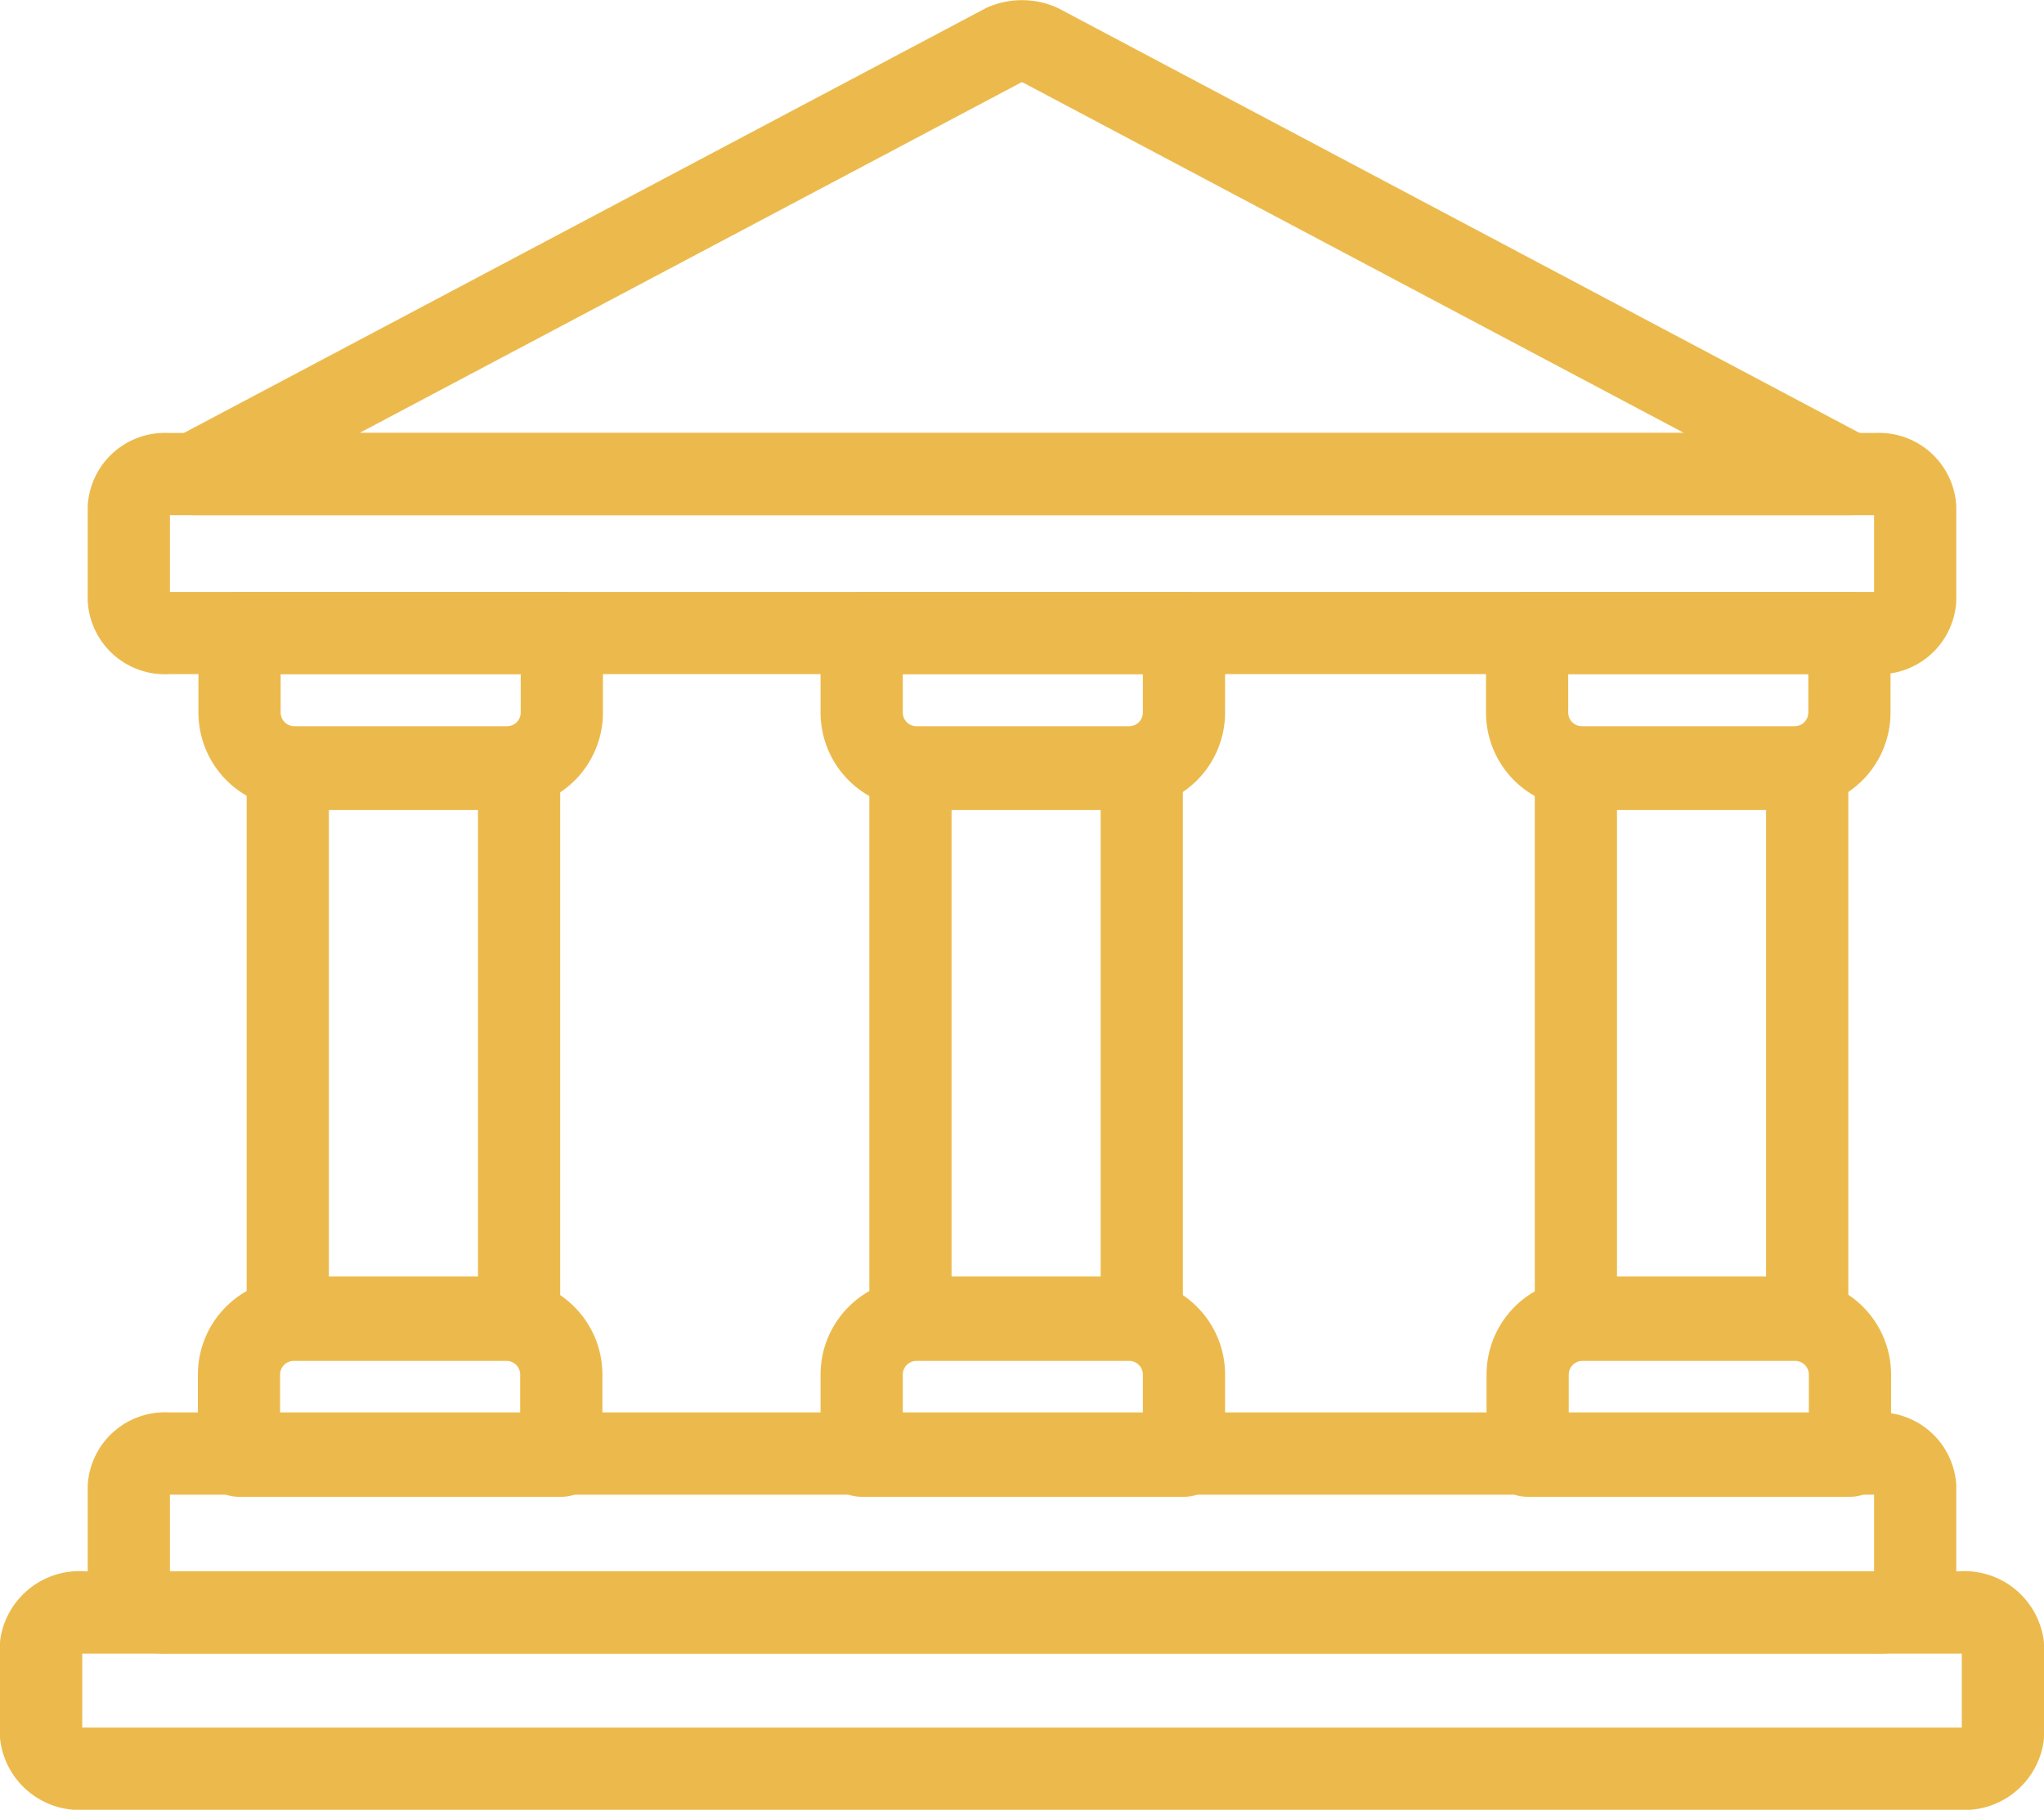
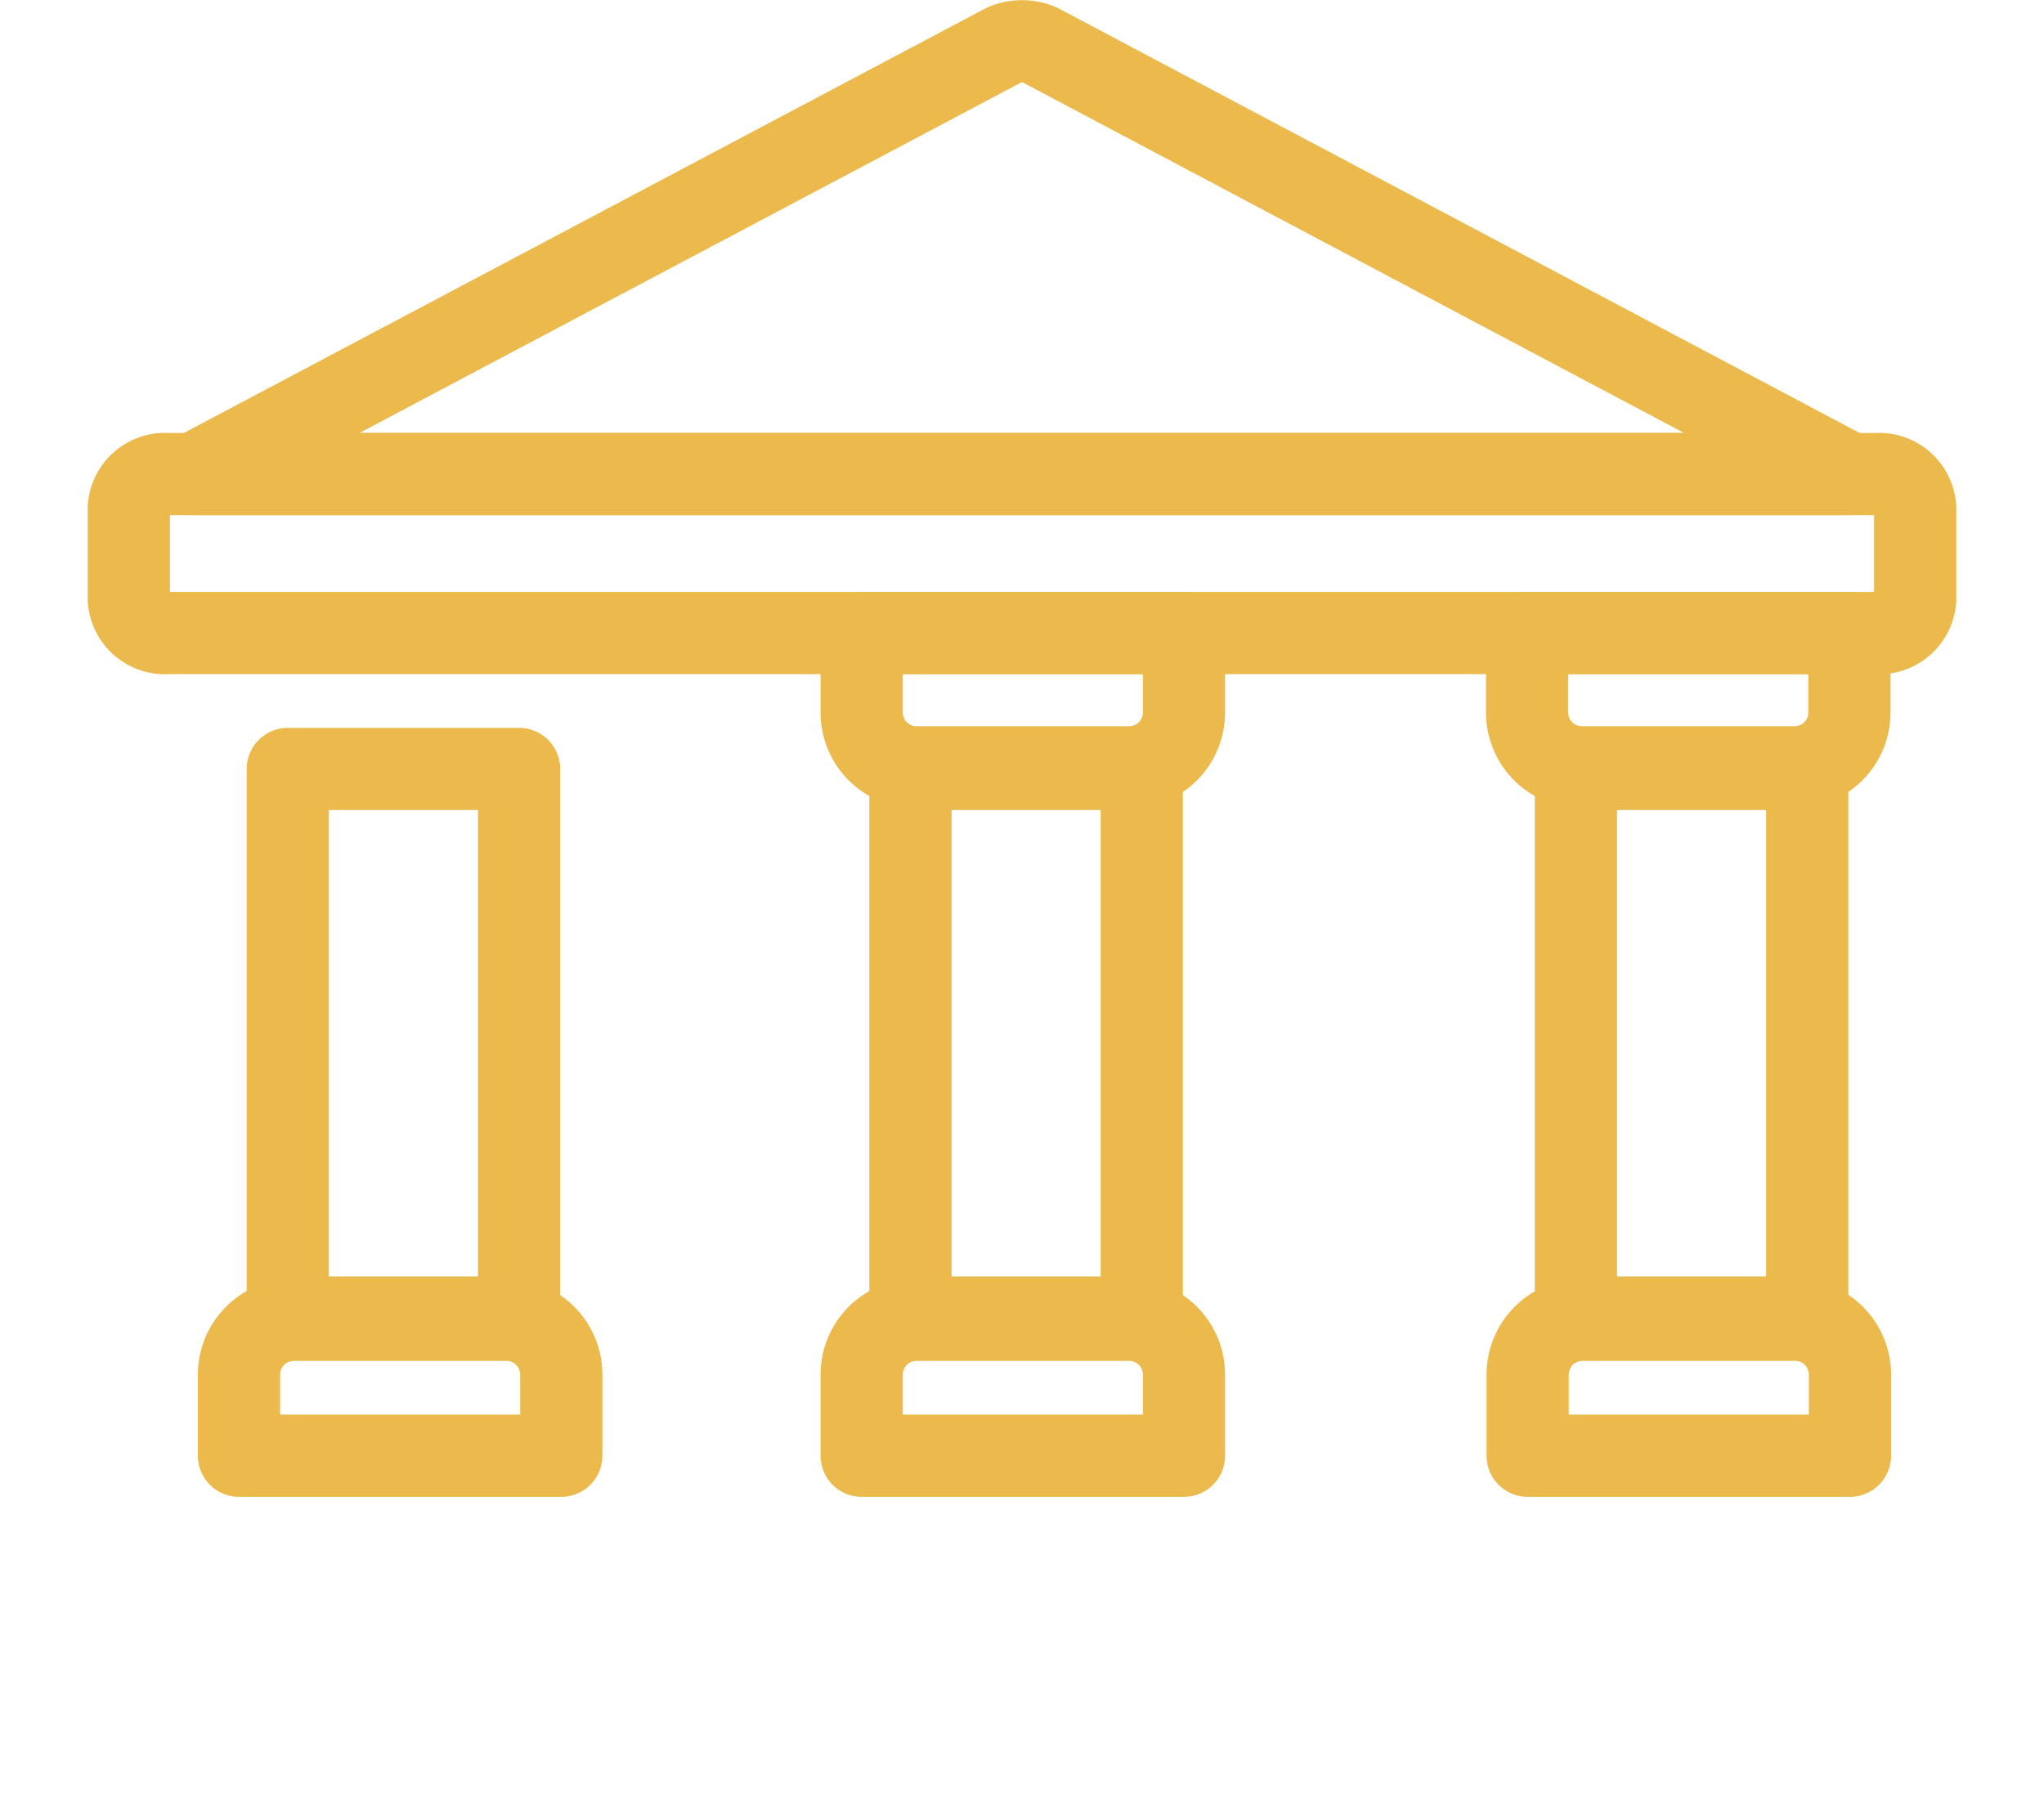
<svg xmlns="http://www.w3.org/2000/svg" viewBox="0 0 37.29 33.02">
  <defs>
    <style>.cls-1{fill:none;stroke:#ecba4c;stroke-linecap:round;stroke-linejoin:round;stroke-width:1.5px;}</style>
  </defs>
  <title>business-sponsorship</title>
  <g id="Layer_2" data-name="Layer 2">
    <g id="Copyright">
      <path class="cls-1" d="M18.32.82a.82.82,0,0,1,.65,0L33.74,8.65H3.54Z" />
      <path class="cls-1" d="M3.06,8.65H34.23a.66.66,0,0,1,.71.61v1.68a.66.66,0,0,1-.71.61H3.06a.66.66,0,0,1-.71-.61V9.26A.66.66,0,0,1,3.06,8.65Z" />
-       <path class="cls-1" d="M3.06,26.52H34.23a.66.66,0,0,1,.71.61v1.68a.66.66,0,0,1-.71.61H3.06a.66.66,0,0,1-.71-.61V27.13A.66.66,0,0,1,3.06,26.52Z" />
-       <path class="cls-1" d="M1.53,29.42H35.76a.71.71,0,0,1,.78.6v1.65a.71.71,0,0,1-.78.6H1.53a.71.71,0,0,1-.78-.6V30A.71.71,0,0,1,1.53,29.42Z" />
-       <path class="cls-1" d="M4.37,11.55h5.88a0,0,0,0,1,0,0V13a1,1,0,0,1-1,1H5.37a1,1,0,0,1-1-1V11.55A0,0,0,0,1,4.37,11.55Z" />
      <path class="cls-1" d="M4.37,24h5.88a0,0,0,0,1,0,0v1.48a1,1,0,0,1-1,1H5.37a1,1,0,0,1-1-1V24a0,0,0,0,1,0,0Z" transform="translate(14.61 50.56) rotate(180)" />
      <rect class="cls-1" x="5.25" y="14.03" width="4.22" height="10.01" />
      <path class="cls-1" d="M27.86,11.55h5.88a0,0,0,0,1,0,0V13a1,1,0,0,1-1,1H28.86a1,1,0,0,1-1-1V11.55A0,0,0,0,1,27.86,11.55Z" />
      <path class="cls-1" d="M27.86,24h5.88a0,0,0,0,1,0,0v1.48a1,1,0,0,1-1,1H28.86a1,1,0,0,1-1-1V24A0,0,0,0,1,27.86,24Z" transform="translate(61.61 50.56) rotate(180)" />
      <rect class="cls-1" x="28.75" y="14.03" width="4.22" height="10.01" />
      <path class="cls-1" d="M15.72,11.55H21.6a0,0,0,0,1,0,0V13a1,1,0,0,1-1,1H16.72a1,1,0,0,1-1-1V11.55A0,0,0,0,1,15.72,11.55Z" />
      <path class="cls-1" d="M15.72,24H21.6a0,0,0,0,1,0,0v1.48a1,1,0,0,1-1,1H16.72a1,1,0,0,1-1-1V24a0,0,0,0,1,0,0Z" transform="translate(37.32 50.56) rotate(180)" />
      <rect class="cls-1" x="16.61" y="14.03" width="4.22" height="10.01" />
    </g>
  </g>
</svg>